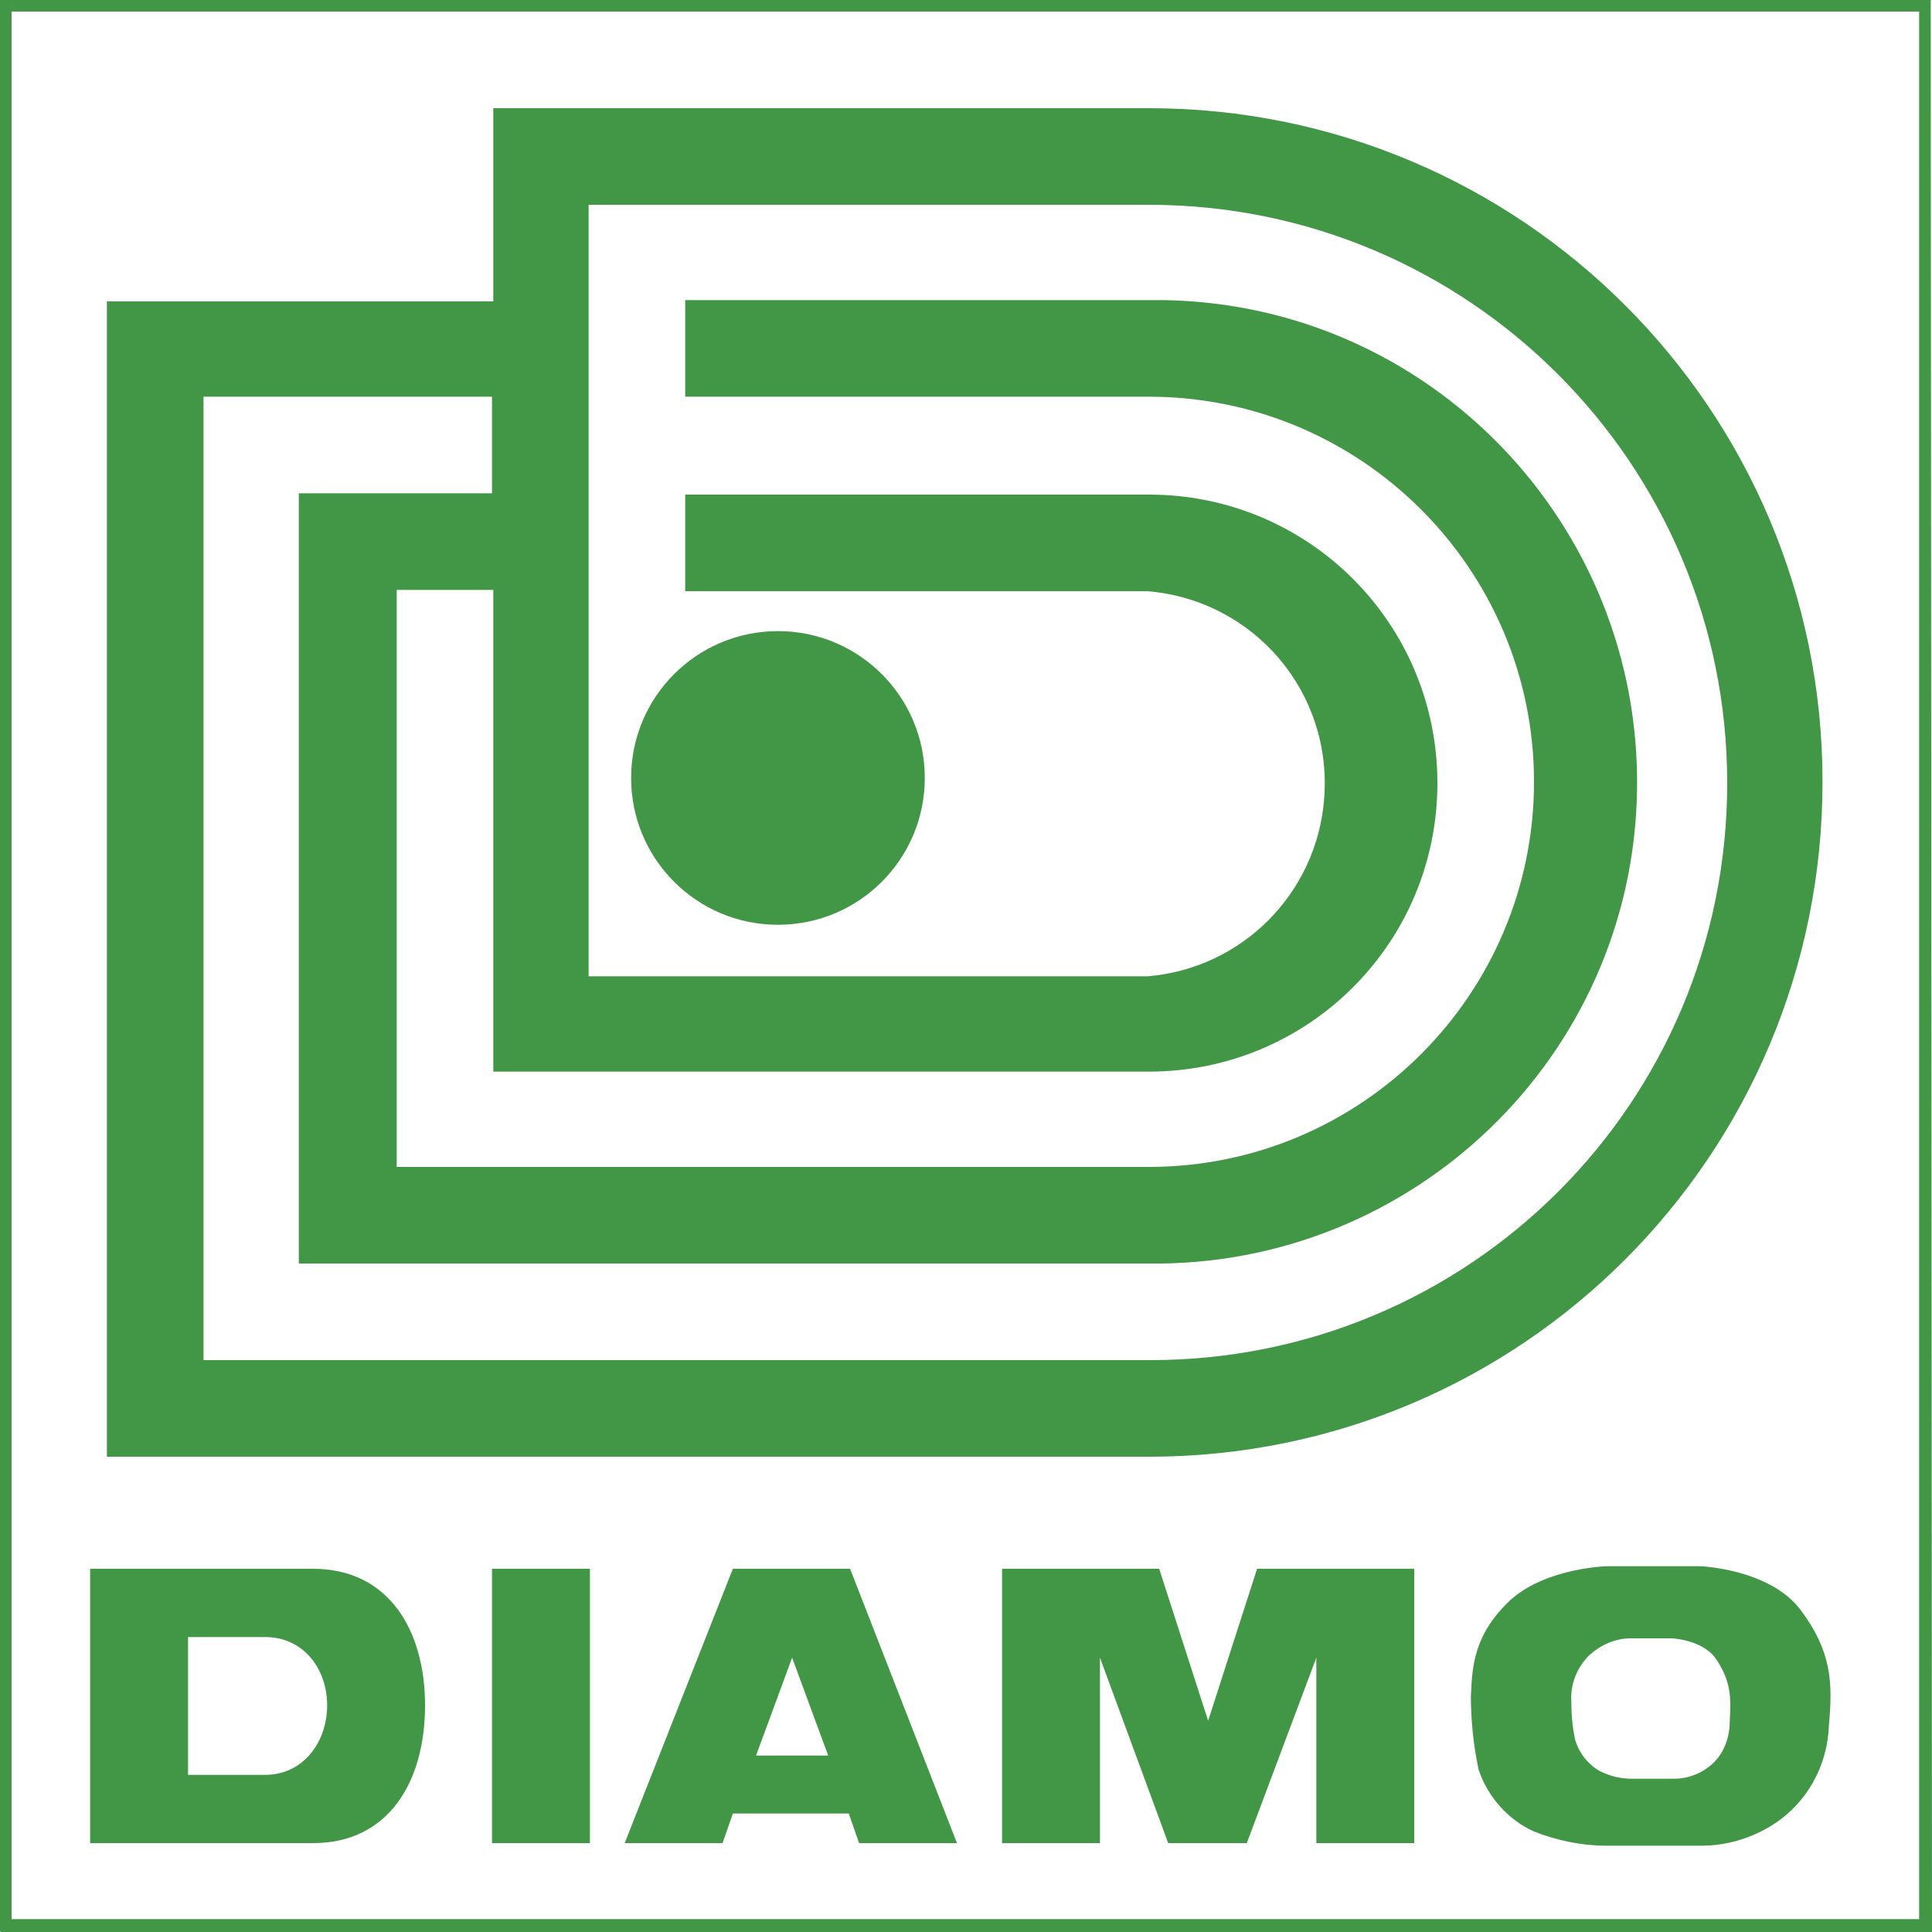
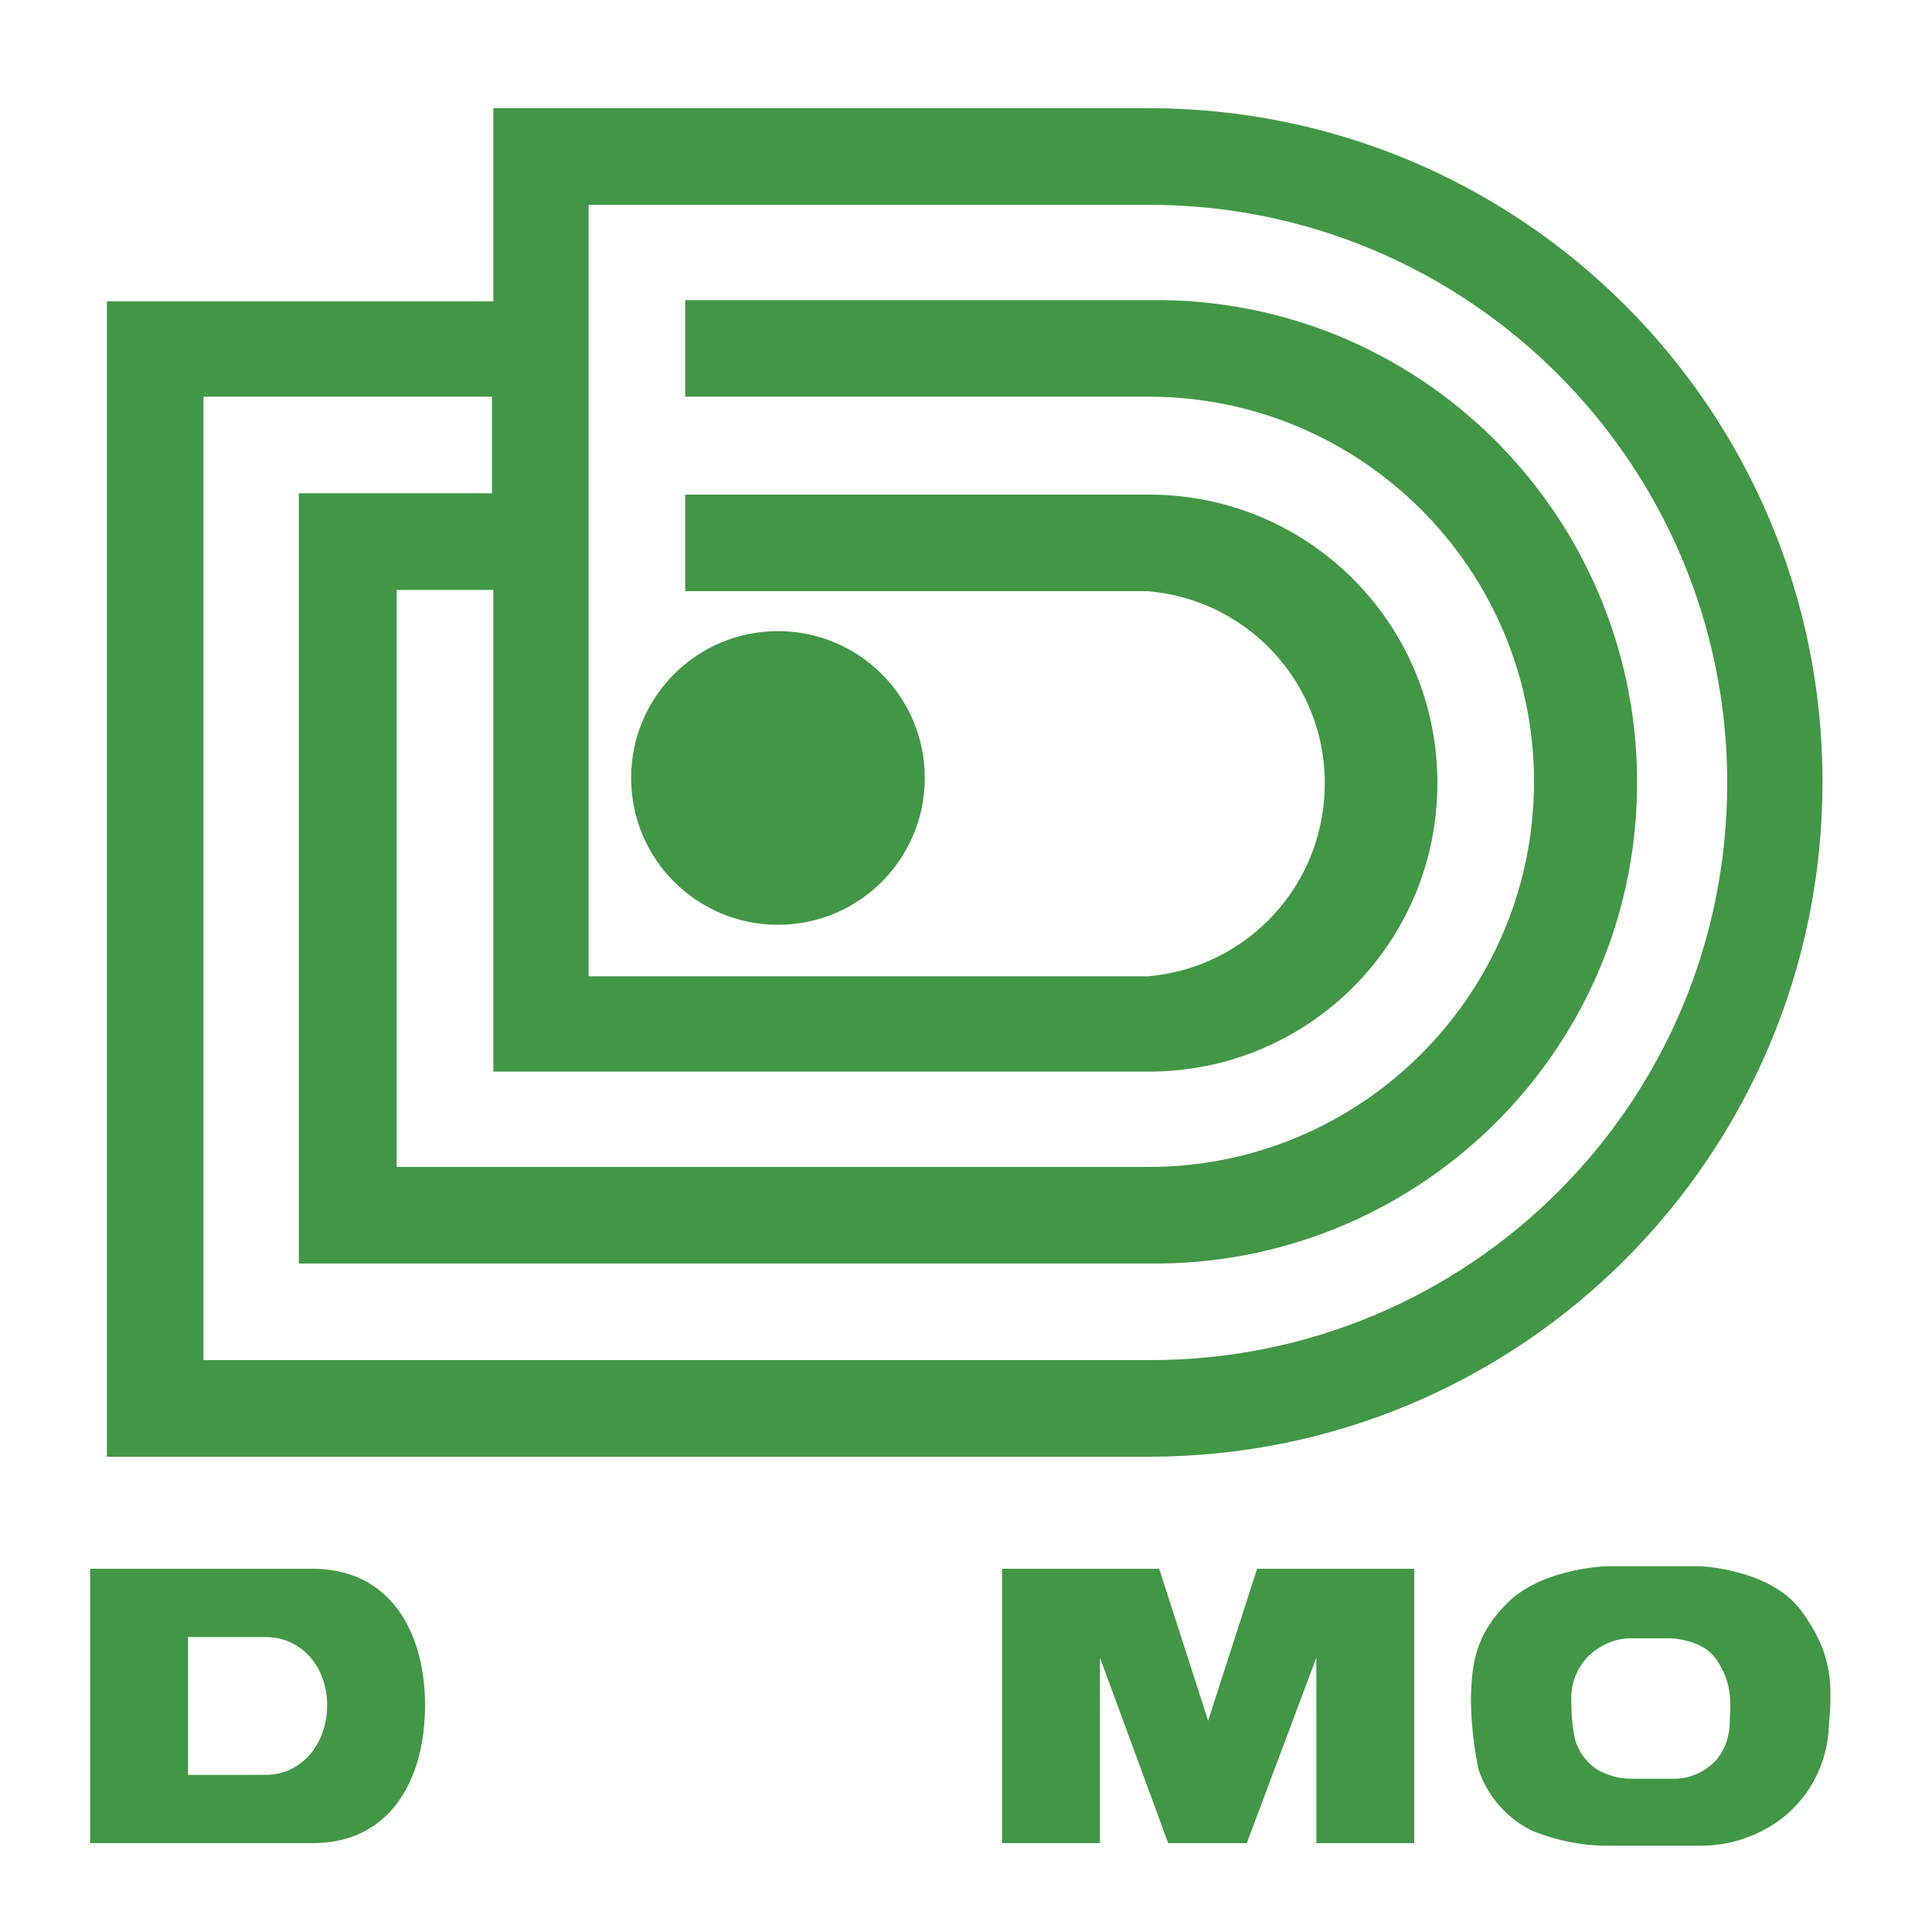
<svg xmlns="http://www.w3.org/2000/svg" version="1.1" id="Vrstva_1" x="0px" y="0px" viewBox="0 0 150 150" style="enable-background:new 0 0 150 150;" xml:space="preserve">
  <style type="text/css">
	.st0{fill:#FFFFFF;}
	.st1{fill:#419745;}
</style>
  <title>diamo</title>
  <g id="v2">
    <g id="v1">
      <rect x="0" y="0" class="st0" width="150" height="150" />
-       <path class="st1" d="M149.9,0H0.1H0c0,0,0,0.1,0,0.1v149.8c0,0,0,0.1,0.1,0.1c0,0,0,0,0,0h149.8c0,0,0,0,0.1,0c0,0,0,0,0-0.1    L149.9,0C150,0.1,150,0,149.9,0C150,0,150,0,149.9,0 M0.9,149.1V0.9h148.1v148.1H0.9z" />
      <path class="st1" d="M24.3,121.8l-17.3,0v21.3h17.3c5.9,0,8.7-4.8,8.7-10.7C33,126.6,30.2,121.8,24.3,121.8 M20.6,137.8h-6v-10.7    h6c2.9,0,4.8,2.4,4.8,5.3S23.5,137.8,20.6,137.8" />
-       <path class="st1" d="M56.9,121.8l-8.4,21.3h7.6l0.8-2.3h9l0.8,2.3h7.6L66,121.8H56.9z M58.7,136.3l2.8-7.6l2.8,7.6H58.7z" />
-       <rect x="38.2" y="121.8" class="st1" width="7.6" height="21.3" />
      <polygon class="st1" points="97.6,121.8 93.8,133.6 90,121.8 77.8,121.8 77.8,143.1 85.4,143.1 85.4,128.7 90.7,143.1 96.8,143.1     102.2,128.7 102.2,143.1 109.8,143.1 109.8,121.8" />
      <path class="st1" d="M139.8,125c-2.4-3.2-7.8-3.4-7.8-3.4h-7.2c0,0-4.7,0.1-7.5,2.6c-2.9,2.7-3,5.2-3.1,7.5c0,1.9,0.2,3.8,0.6,5.7    c0.7,2.1,2.3,3.9,4.3,4.8c1.8,0.7,3.7,1.1,5.6,1.1h7.4c2,0,3.9-0.6,5.5-1.6c2.7-1.7,4.3-4.6,4.4-7.8    C142.3,130.6,142.2,128.2,139.8,125 M134.3,133.6c0,1.5-0.6,2.9-1.8,3.7c-0.7,0.5-1.6,0.8-2.5,0.8h-3.3c-0.9,0-1.7-0.2-2.5-0.6    c-0.9-0.5-1.6-1.4-1.9-2.4c-0.2-0.9-0.3-1.9-0.3-2.9c-0.1-1.4,0.4-2.7,1.4-3.7c0.9-0.8,2-1.3,3.2-1.3h3.2c0,0,2.5,0.1,3.5,1.7    C134.4,130.6,134.4,131.8,134.3,133.6" />
      <path class="st1" d="M71.8,60.4c0-6.3-5.1-11.4-11.4-11.4c-6.3,0-11.4,5.1-11.4,11.4c0,6.3,5.1,11.4,11.4,11.4    S71.8,66.7,71.8,60.4C71.8,60.4,71.8,60.4,71.8,60.4" />
      <path class="st1" d="M89.2,8.4H38.3v15H8.3v89.7h80.9c28.9,0,52.3-23.4,52.3-52.4C141.5,31.8,118.1,8.4,89.2,8.4 M89.3,105.6H15.8    V30.8h22.4v7.5h-15v59.8h65.9c20.6,0.3,37.7-16.1,38-36.8c0.3-20.6-16.1-37.7-36.8-38c-0.4,0-0.8,0-1.2,0H53.2v7.5h36    c16.5,0,29.9,13.4,29.9,29.9c0,16.5-13.4,29.9-29.9,29.9h-0.1H30.8V45.8h7.5v37.4h50.9c12.4,0,22.4-10,22.4-22.4    s-10-22.4-22.4-22.4l0,0H53.2v7.5h35.9l0,0c8.3,0.7,14.4,7.9,13.7,16.2c-0.6,7.3-6.4,13.1-13.7,13.7l0,0H45.7V15.9h43.5    c24.8,0,44.9,20.1,44.9,44.9S114.1,105.6,89.3,105.6" />
    </g>
  </g>
</svg>